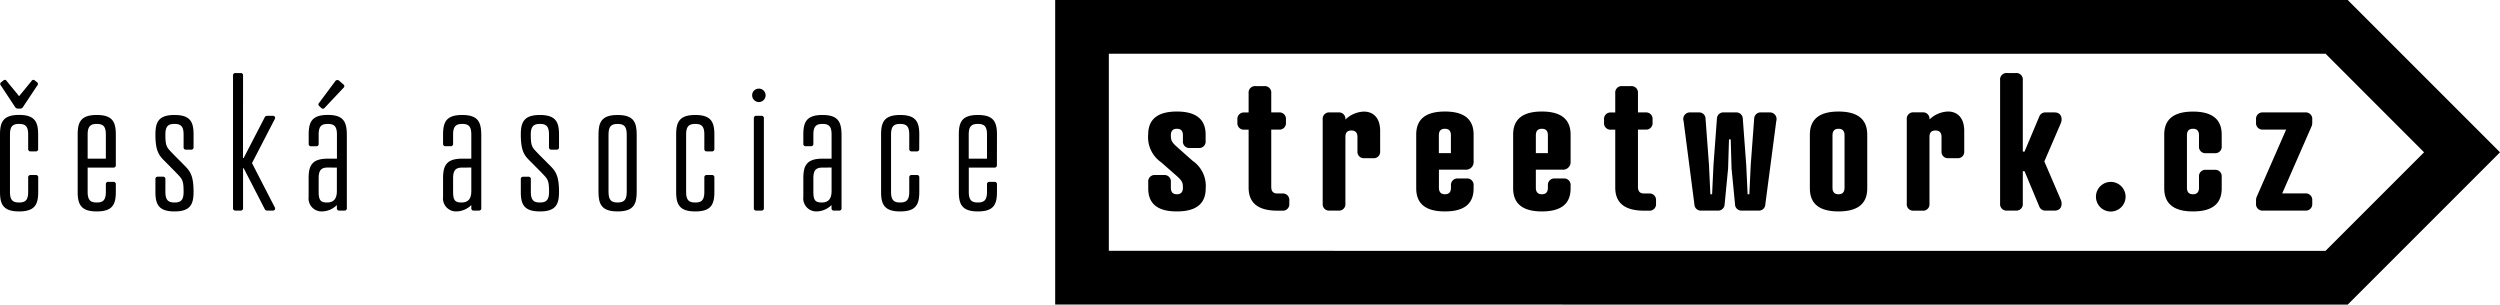
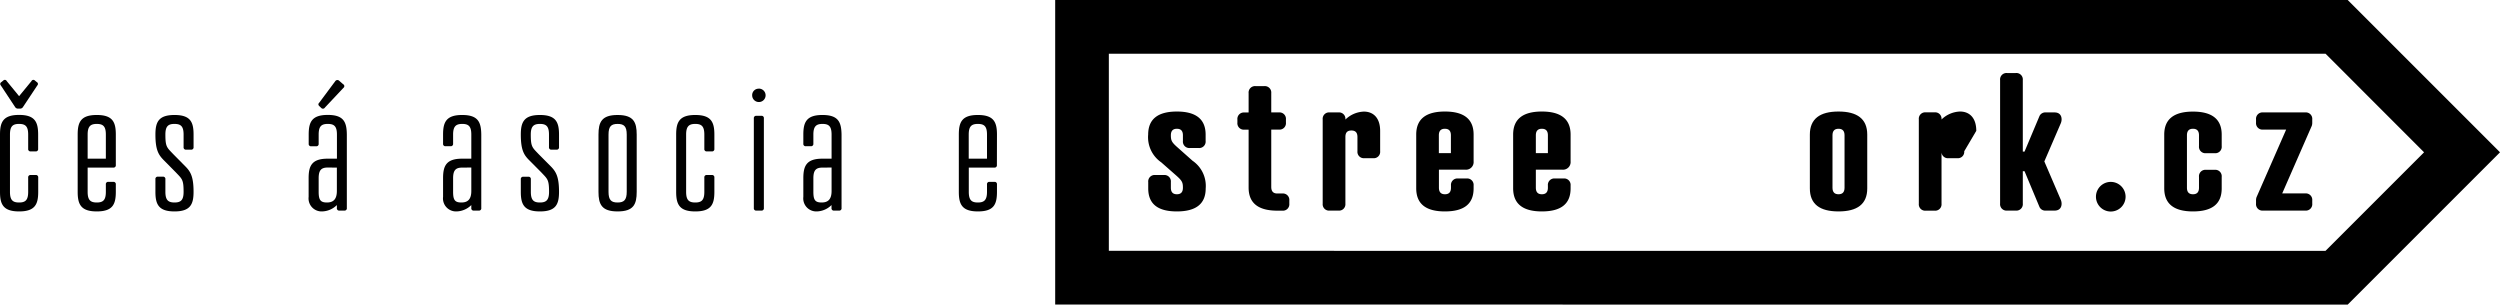
<svg xmlns="http://www.w3.org/2000/svg" width="361.12" height="44" viewBox="0 0 361.12 44">
  <defs>
    <clipPath id="a">
      <path fill="none" d="M0 0h361.12v44H0z" data-name="Rectangle 53" />
    </clipPath>
  </defs>
  <g data-name="Group 2">
    <g clip-path="url(#a)" data-name="Group 1">
      <path d="M5.51 21.5a.33.33 0 0 1-.37.37h-.7a.33.33 0 0 1-.37-.37v-2.06c0-1.2-.4-1.54-1.32-1.54s-1.31.35-1.31 1.54v8.27c0 1.2.4 1.54 1.32 1.54s1.31-.35 1.31-1.54v-2.06a.33.33 0 0 1 .37-.37h.7a.33.33 0 0 1 .38.37v2.06c0 1.79-.45 2.83-2.76 2.83S0 29.5 0 27.71v-8.27c0-1.8.45-2.84 2.76-2.84s2.75 1.05 2.75 2.84Zm-.96-9.79a.3.3 0 0 1 .5-.07l.27.22a.3.3 0 0 1 .07.48L3.3 15.49a.48.48 0 0 1-.4.2h-.3a.48.48 0 0 1-.4-.2L.12 12.34a.3.3 0 0 1 .08-.48l.27-.22a.3.3 0 0 1 .5.07l1.79 2.18Z" data-name="Path 1" />
      <path d="M16.73 23.84a.33.33 0 0 1-.37.37h-3.7v3.5c0 1.19.4 1.54 1.32 1.54s1.31-.35 1.31-1.54v-1.07a.33.33 0 0 1 .38-.37h.69a.33.33 0 0 1 .37.37v1.07c0 1.79-.44 2.83-2.75 2.83s-2.76-1.04-2.76-2.83v-8.27c0-1.8.45-2.83 2.76-2.83s2.75 1.04 2.75 2.83Zm-4.07-.92h2.63v-3.48c0-1.2-.4-1.54-1.31-1.54s-1.32.35-1.32 1.54Z" data-name="Path 2" />
      <path d="M25.2 30.54c-2.3 0-2.75-1.04-2.75-2.83V25.9a.33.33 0 0 1 .37-.38h.7a.33.33 0 0 1 .37.38v1.8c0 1.2.4 1.55 1.32 1.55s1.31-.35 1.31-1.54c0-1.79-.22-1.86-1.14-2.83l-1.79-1.81c-.7-.73-1.14-1.44-1.14-3.63 0-1.8.44-2.83 2.76-2.83s2.75 1.04 2.75 2.83v1.81a.33.33 0 0 1-.37.37h-.7a.33.33 0 0 1-.37-.37v-1.81c0-1.2-.4-1.54-1.32-1.54s-1.31.35-1.31 1.54c0 1.79.22 1.86 1.14 2.83l1.79 1.81c.7.72 1.14 1.44 1.14 3.63 0 1.79-.45 2.83-2.76 2.83" data-name="Path 3" />
-       <path d="M35.1 22.82h.1L38.21 17a.4.4 0 0 1 .4-.27h.87a.3.3 0 0 1 .22.45l-3.3 6.38 3.3 6.41a.3.3 0 0 1-.22.45h-.87a.4.4 0 0 1-.4-.28l-3-5.83h-.1v5.74a.33.33 0 0 1-.38.37h-.7a.33.33 0 0 1-.37-.37V10.92a.33.33 0 0 1 .37-.37h.7a.33.33 0 0 1 .38.37Z" data-name="Path 4" />
      <path d="M48.67 22.92v-3.48c0-1.2-.4-1.54-1.32-1.54s-1.32.34-1.32 1.54v1.32a.33.33 0 0 1-.37.37h-.7a.33.33 0 0 1-.37-.37v-1.32c0-1.8.44-2.84 2.76-2.84s2.73 1.05 2.75 2.84v10.6a.33.33 0 0 1-.37.38h-.7a.33.33 0 0 1-.37-.37v-.43a3.13 3.13 0 0 1-2.14.92 1.88 1.88 0 0 1-1.94-2.1v-2.7c0-1.78.45-2.82 2.76-2.82Zm-1.74-7.38a.33.33 0 0 1-.53.05l-.24-.23c-.2-.17-.23-.35-.05-.52l2.33-3.13a.37.37 0 0 1 .55-.05l.57.5a.31.31 0 0 1 .05.53Zm.42 8.66c-.92 0-1.32.35-1.32 1.55v1.96c0 1.19.28 1.54 1.2 1.54s1.43-.47 1.43-1.67v-3.37Z" data-name="Path 5" />
      <path d="M68.08 22.92v-3.48c0-1.2-.4-1.54-1.31-1.54s-1.32.35-1.32 1.54v1.31a.33.33 0 0 1-.37.37h-.7a.33.33 0 0 1-.38-.37v-1.31c0-1.79.45-2.83 2.76-2.83s2.74 1.04 2.76 2.83v10.6a.33.33 0 0 1-.37.38h-.7a.33.33 0 0 1-.37-.38v-.42a3.13 3.13 0 0 1-2.14.92 1.88 1.88 0 0 1-1.94-2.1v-2.69c0-1.79.45-2.83 2.76-2.83Zm-1.31 1.29c-.92 0-1.32.35-1.32 1.54v1.96c0 1.2.27 1.54 1.2 1.54s1.43-.47 1.43-1.66V24.2Z" data-name="Path 6" />
      <path d="M77.99 30.54c-2.31 0-2.76-1.04-2.76-2.83V25.9a.33.33 0 0 1 .37-.37h.7a.33.33 0 0 1 .38.37v1.81c0 1.2.4 1.54 1.31 1.54s1.32-.35 1.32-1.54c0-1.79-.23-1.86-1.14-2.83l-1.8-1.81c-.7-.72-1.14-1.44-1.14-3.63 0-1.79.45-2.83 2.76-2.83s2.76 1.04 2.76 2.83v1.81a.33.33 0 0 1-.37.37h-.7a.33.33 0 0 1-.38-.37v-1.81c0-1.2-.4-1.54-1.31-1.54s-1.32.35-1.32 1.54c0 1.79.22 1.86 1.14 2.83l1.8 1.81c.7.73 1.14 1.45 1.14 3.63 0 1.8-.45 2.83-2.76 2.83" data-name="Path 7" />
      <path d="M91.97 19.44v8.27c0 1.8-.45 2.83-2.76 2.83s-2.76-1.04-2.76-2.83v-8.27c0-1.79.45-2.83 2.76-2.83s2.76 1.04 2.76 2.83m-4.07 0v8.27c0 1.2.4 1.54 1.31 1.54s1.32-.35 1.32-1.54v-8.27c0-1.2-.4-1.54-1.32-1.54s-1.31.35-1.31 1.54" data-name="Path 8" />
      <path d="M103.19 21.5a.33.33 0 0 1-.37.37h-.7a.33.33 0 0 1-.38-.37v-2.06c0-1.2-.4-1.54-1.31-1.54s-1.32.35-1.32 1.54v8.27c0 1.2.4 1.54 1.32 1.54s1.31-.35 1.31-1.54v-2.06a.33.33 0 0 1 .38-.37h.7a.33.33 0 0 1 .37.37v2.06c0 1.8-.45 2.83-2.76 2.83s-2.76-1.04-2.76-2.83v-8.27c0-1.79.45-2.83 2.76-2.83s2.76 1.04 2.76 2.83Z" data-name="Path 9" />
      <path d="M109.62 12.8a.97.97 0 1 1-.97.98.93.93 0 0 1 .97-.97m.72 17.24a.33.33 0 0 1-.38.37h-.7a.33.33 0 0 1-.37-.37V17.1a.33.33 0 0 1 .37-.37h.7a.33.33 0 0 1 .38.38Z" data-name="Path 10" />
      <path d="M120.12 22.92v-3.48c0-1.2-.4-1.54-1.31-1.54s-1.32.35-1.32 1.54v1.31a.33.33 0 0 1-.37.37h-.7a.33.33 0 0 1-.38-.37v-1.31c0-1.79.45-2.83 2.76-2.83s2.73 1.04 2.76 2.83v10.6a.33.33 0 0 1-.37.38h-.7a.33.33 0 0 1-.38-.37v-.43a3.13 3.13 0 0 1-2.13.92 1.88 1.88 0 0 1-1.94-2.1v-2.69c0-1.79.45-2.83 2.76-2.83Zm-1.31 1.29c-.92 0-1.32.35-1.32 1.54v1.96c0 1.2.27 1.54 1.2 1.54s1.43-.47 1.43-1.66V24.2Z" data-name="Path 11" />
-       <path d="M132.78 21.5a.33.33 0 0 1-.37.37h-.7a.33.33 0 0 1-.37-.37v-2.06c0-1.2-.4-1.54-1.32-1.54s-1.31.35-1.31 1.54v8.27c0 1.2.4 1.54 1.31 1.54s1.32-.35 1.32-1.54v-2.06a.33.33 0 0 1 .37-.37h.7a.33.33 0 0 1 .38.37v2.06c0 1.8-.45 2.83-2.76 2.83s-2.76-1.04-2.76-2.83v-8.27c0-1.79.45-2.83 2.76-2.83s2.76 1.04 2.76 2.83Z" data-name="Path 12" />
      <path d="M144 23.84a.33.33 0 0 1-.36.37h-3.7v3.5c0 1.2.4 1.54 1.31 1.54s1.32-.35 1.32-1.54v-1.07a.33.33 0 0 1 .37-.37h.7a.33.33 0 0 1 .37.37v1.07c0 1.8-.44 2.83-2.75 2.83s-2.76-1.04-2.76-2.83v-8.27c0-1.79.44-2.83 2.75-2.83s2.76 1.04 2.76 2.83Zm-4.07-.92h2.64v-3.48c0-1.2-.4-1.54-1.32-1.54s-1.32.35-1.32 1.54Z" data-name="Path 13" />
      <path d="M170 30.54c-2.67 0-4.14-1.01-4.14-3.32v-.92a.93.93 0 0 1 1.02-1.02h1.24a.93.93 0 0 1 1.01 1.02v.82c0 .64.3.94.87.94s.87-.3.87-.94c0-.77-.12-1.02-.97-1.77l-2.16-1.9a4.4 4.4 0 0 1-1.89-4c0-2.3 1.47-3.34 4.15-3.34s4.15 1.05 4.15 3.33v.92a.93.93 0 0 1-1.02 1.02h-1.24a.93.93 0 0 1-1.02-1.02v-.82c0-.64-.3-.94-.87-.94s-.87.3-.87.94c0 .77.13 1.02.97 1.76l2.16 1.92a4.4 4.4 0 0 1 1.9 4c0 2.28-1.47 3.32-4.16 3.32" data-name="Path 14" />
      <path d="M180.36 16.24v-2.78a.93.93 0 0 1 1.01-1.02h1.25a.93.93 0 0 1 1.01 1.01v2.79h1.1a.93.93 0 0 1 1.02 1.02v.44a.93.93 0 0 1-1.02 1.02h-1.1V27c0 .65.3.95.87.95h.72a.93.93 0 0 1 1.02 1.02v.44a.93.93 0 0 1-1.02 1.02h-.72c-2.68 0-4.14-1.04-4.14-3.33v-8.37h-.6a.93.93 0 0 1-1.02-1.02v-.44a.93.93 0 0 1 1.02-1.02Z" data-name="Path 15" />
      <path d="M199.36 21.85a.92.92 0 0 1-1.02 1h-1.25a.92.92 0 0 1-1.01-1v-2.06c0-.65-.3-.94-.87-.94-.6 0-.87.3-.87.94v9.64a.92.92 0 0 1-1.02.99h-1.24a.92.92 0 0 1-1.02-1V17.24a.92.92 0 0 1 1.02-1h1.24a.92.92 0 0 1 1.02 1v.03a4.02 4.02 0 0 1 2.68-1.15c1.27 0 2.34.82 2.34 2.79Z" data-name="Path 16" />
      <path d="M212.86 23.32a1.1 1.1 0 0 1-1.19 1.19h-3.82v2.6c0 .65.3.95.87.95s.87-.3.87-.94v-.33a.93.93 0 0 1 1.01-1.01h1.25a.93.93 0 0 1 1.01 1.01v.43c0 2.3-1.46 3.32-4.15 3.32s-4.14-1.04-4.14-3.35v-7.75c0-2.29 1.46-3.33 4.15-3.33s4.14 1.05 4.14 3.33Zm-5.02-1.2h1.74v-2.58c0-.64-.3-.94-.87-.94s-.87.3-.87.94Z" data-name="Path 17" />
      <path d="M226.87 23.32a1.1 1.1 0 0 1-1.2 1.19h-3.82v2.6c0 .65.3.95.87.95s.87-.3.87-.94v-.33a.93.93 0 0 1 1.02-1.01h1.24a.93.93 0 0 1 1.02 1.01v.43c0 2.3-1.47 3.32-4.15 3.32s-4.15-1.04-4.15-3.35v-7.75c0-2.29 1.47-3.33 4.15-3.33s4.15 1.05 4.15 3.33Zm-5.02-1.2h1.74v-2.58c0-.64-.3-.94-.87-.94s-.87.3-.87.94Z" data-name="Path 18" />
-       <path d="M233.32 16.24v-2.78a.93.93 0 0 1 1.02-1.02h1.24a.93.93 0 0 1 1.02 1.01v2.79h1.1a.93.93 0 0 1 1.01 1.02v.44a.93.93 0 0 1-1.02 1.02h-1.09V27c0 .65.3.95.87.95h.72a.93.93 0 0 1 1.02 1.02v.44a.93.93 0 0 1-1.02 1.02h-.72c-2.68 0-4.15-1.04-4.15-3.33v-8.37h-.6a.93.93 0 0 1-1.02-1.02v-.44a.93.93 0 0 1 1.02-1.02Z" data-name="Path 19" />
-       <path d="m251.74 17.1.5 6.74.2 4.22h.25l.2-4.22.5-6.73a.92.92 0 0 1 1.02-.87h1.17a.96.96 0 0 1 1 1.24L255 29.5a.93.93 0 0 1-1.02.92h-2.34a.93.93 0 0 1-1.02-.92l-.5-5.16-.12-4.2h-.25l-.13 4.2-.5 5.16a.93.93 0 0 1-1.01.92h-2.34a.93.93 0 0 1-1.02-.92l-1.56-12.02a.95.95 0 0 1 1-1.24h1.16a.92.92 0 0 1 1.01.87l.5 6.73.2 4.22h.25l.2-4.22.5-6.73a.92.92 0 0 1 1.02-.87h1.69a.92.92 0 0 1 1.02.87" data-name="Path 20" />
      <path d="M269.72 19.44v7.78c0 2.28-1.46 3.32-4.15 3.32s-4.14-1.04-4.14-3.32v-7.78c0-2.28 1.46-3.33 4.14-3.33s4.15 1.05 4.15 3.33m-5.02.1v7.58c0 .64.3.94.87.94s.87-.3.87-.94v-7.58c0-.64-.3-.94-.87-.94s-.87.3-.87.94" data-name="Path 21" />
-       <path d="M283.73 21.85a.92.92 0 0 1-1.02 1h-1.24a.92.92 0 0 1-1.02-1v-2.06c0-.65-.3-.94-.87-.94-.6 0-.87.3-.87.94v9.64a.92.92 0 0 1-1.02 1h-1.24a.92.92 0 0 1-1.02-1v-12.2a.92.92 0 0 1 1.02-1h1.24a.92.92 0 0 1 1.02 1v.03a4.02 4.02 0 0 1 2.68-1.15c1.27 0 2.34.82 2.34 2.79Z" data-name="Path 22" />
+       <path d="M283.73 21.85a.92.92 0 0 1-1.02 1h-1.24a.92.92 0 0 1-1.02-1v-2.06v9.64a.92.92 0 0 1-1.02 1h-1.24a.92.92 0 0 1-1.02-1v-12.2a.92.92 0 0 1 1.02-1h1.24a.92.92 0 0 1 1.02 1v.03a4.02 4.02 0 0 1 2.68-1.15c1.27 0 2.34.82 2.34 2.79Z" data-name="Path 22" />
      <path d="M292.19 21.9h.25l2.16-5.14a.93.93 0 0 1 .92-.52h1.26c1.05 0 1.15.97.9 1.56l-2.38 5.52 2.38 5.54c.25.6.15 1.56-.9 1.56h-1.26a.92.92 0 0 1-.92-.52l-2.16-5.17h-.25v4.67a.93.93 0 0 1-1.02 1.02h-1.24a.93.93 0 0 1-1.02-1.02V11.57a.93.93 0 0 1 1.02-1.02h1.24a.93.93 0 0 1 1.02 1.02Z" data-name="Path 23" />
      <path d="M304.75 26.28a2.14 2.14 0 1 1 0 4.27 2.14 2.14 0 0 1 0-4.27" data-name="Path 24" />
      <path d="M320.92 21.1a.93.93 0 0 1-1.02 1.03h-1.24a.93.93 0 0 1-1.02-1.02v-1.57c0-.64-.3-.94-.87-.94s-.87.3-.87.94v7.58c0 .64.3.94.87.94s.87-.3.87-.94v-1.57a.93.93 0 0 1 1.02-1.02h1.24a.93.93 0 0 1 1.02 1.02v1.67c0 2.3-1.47 3.32-4.15 3.32s-4.15-1.04-4.15-3.35v-7.75c0-2.28 1.47-3.32 4.15-3.32s4.15 1.04 4.15 3.32Z" data-name="Path 25" />
      <path d="M329.66 27.94h3.32a.93.93 0 0 1 1.02 1.02v.44a.93.93 0 0 1-1.02 1.02h-6.08a.93.93 0 0 1-1.02-1.02v-.44a1.35 1.35 0 0 1 .07-.47l4.28-9.77h-3.33a.93.93 0 0 1-1.02-1.01v-.45a.93.93 0 0 1 1.02-1.02h6.08a.93.93 0 0 1 1.02 1.02v.45a1.33 1.33 0 0 1-.07.47Z" data-name="Path 26" />
      <path d="m339.12 44-186.7-.01V0h186.7l22 22Zm-178.95-7.77 175.74.01L350.15 22 335.92 7.76H160.17Z" data-name="Path 27" />
    </g>
  </g>
</svg>